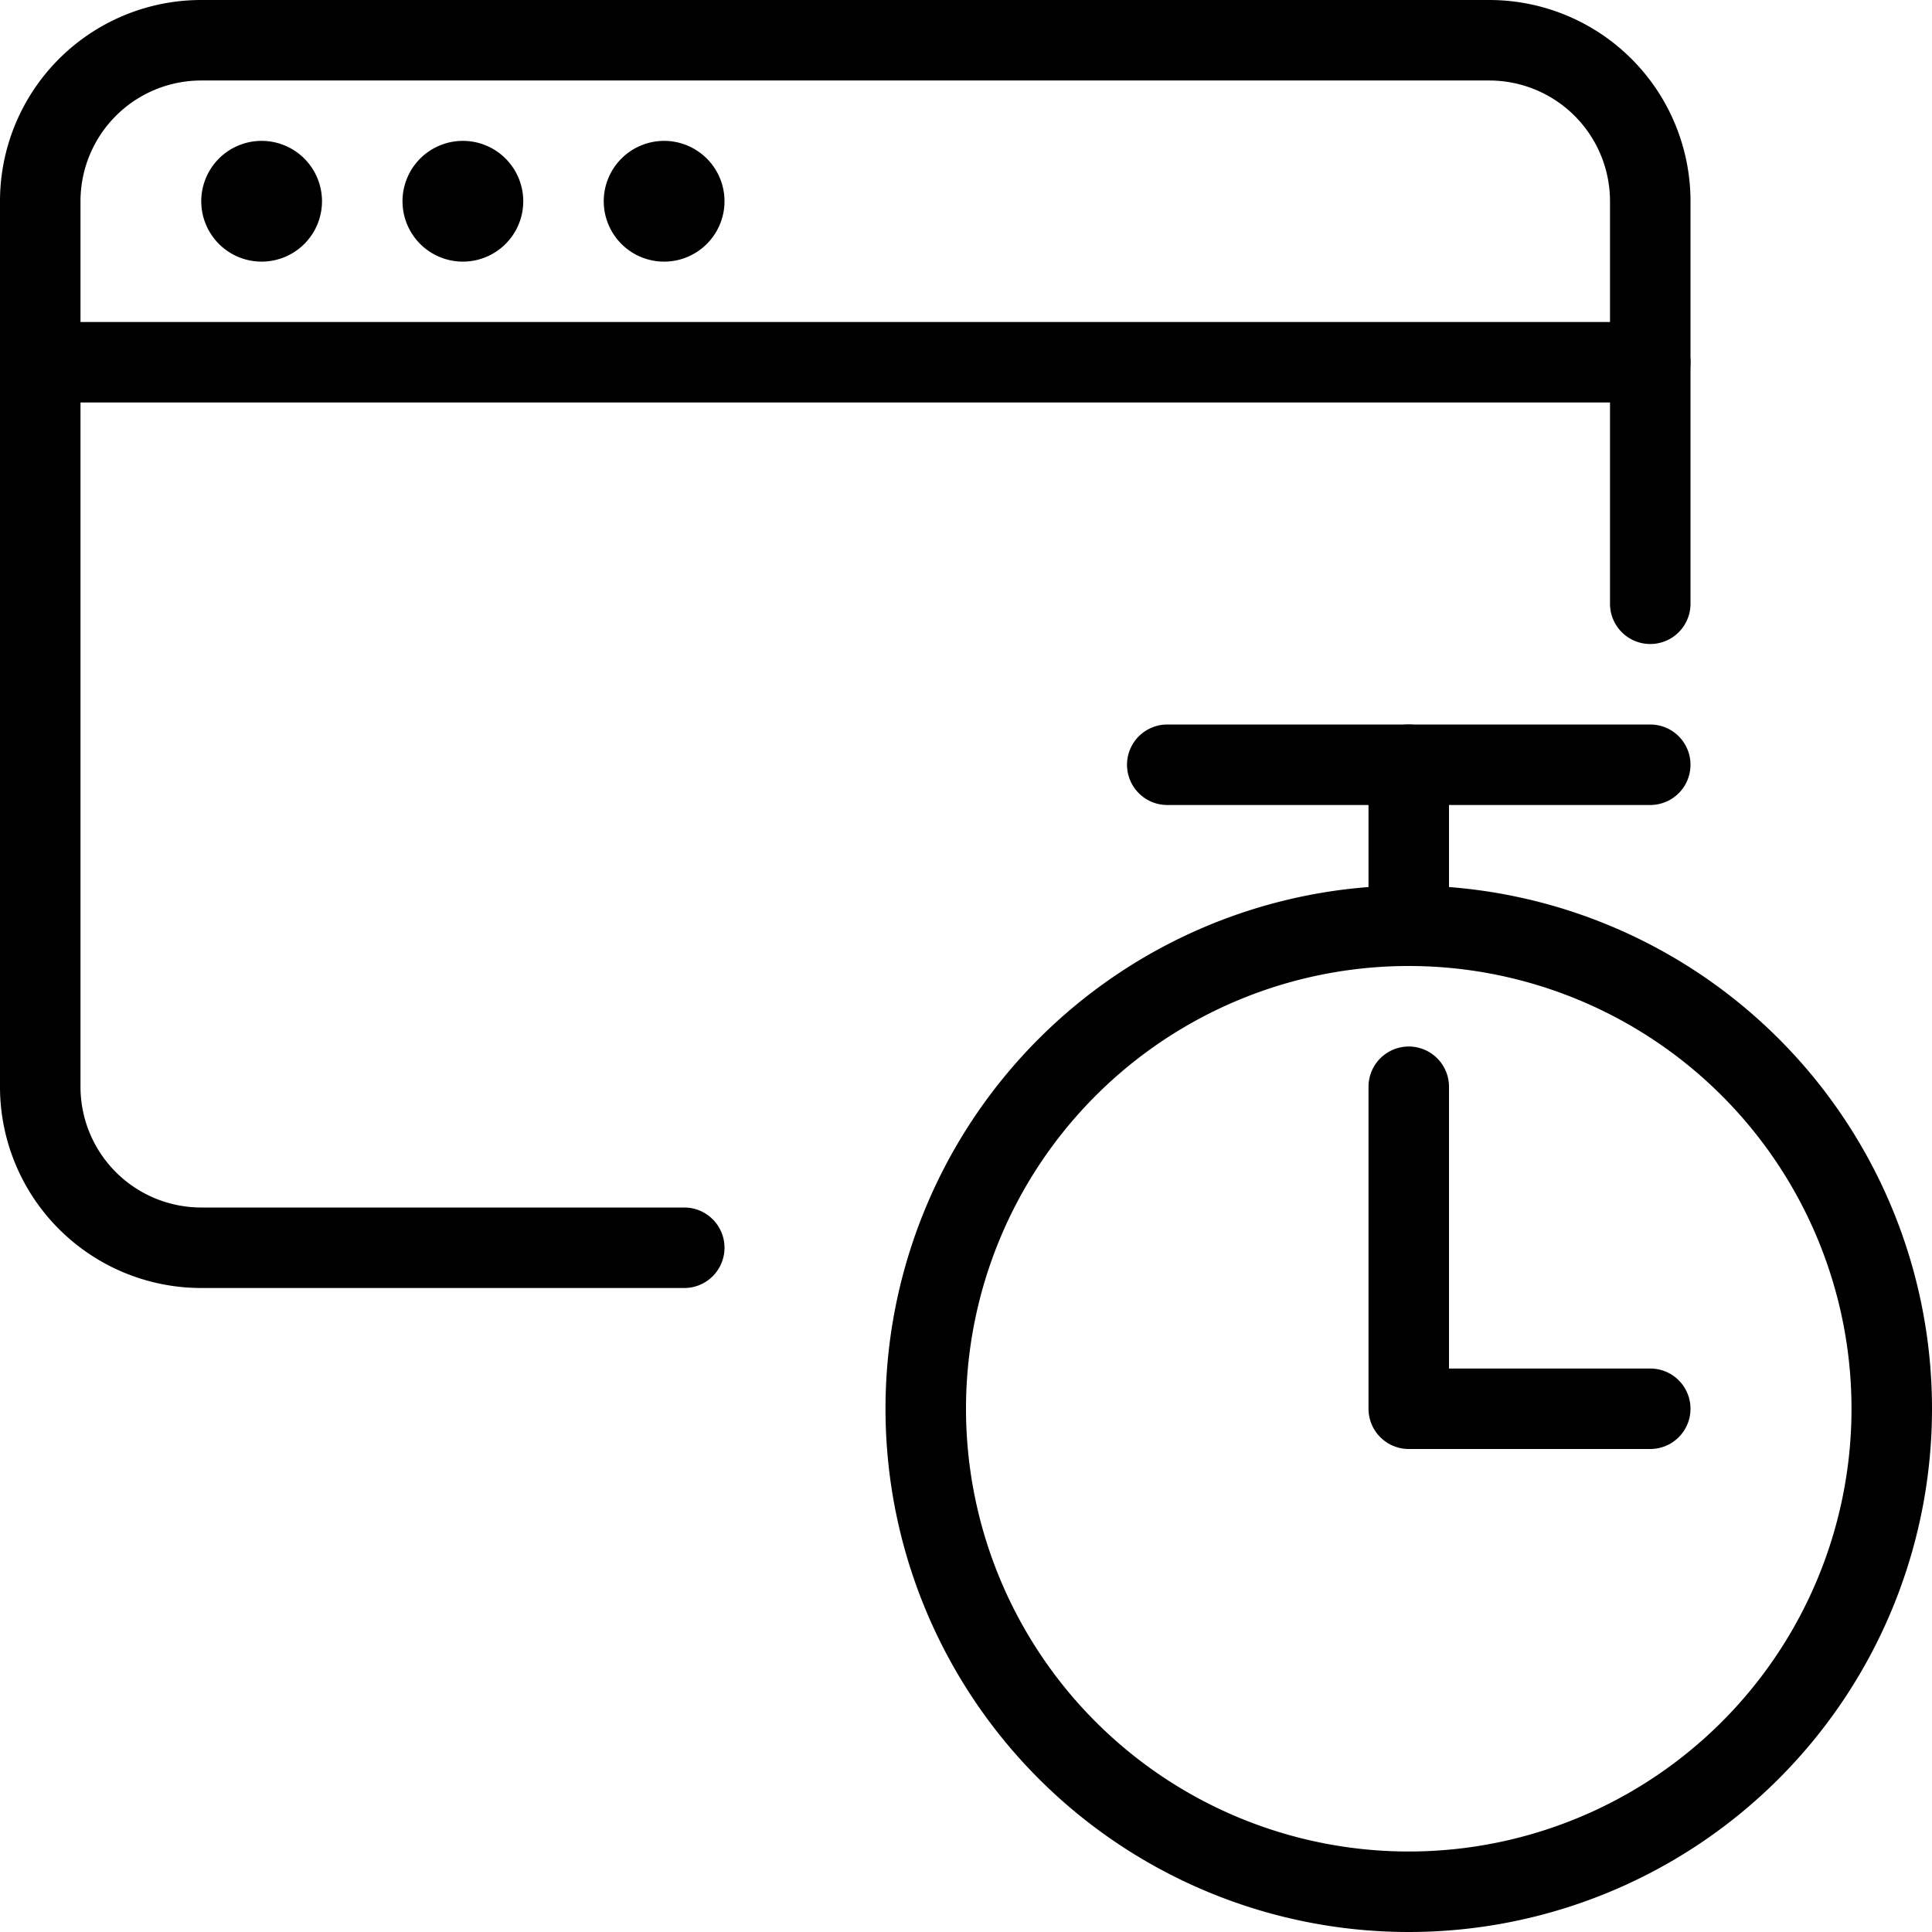
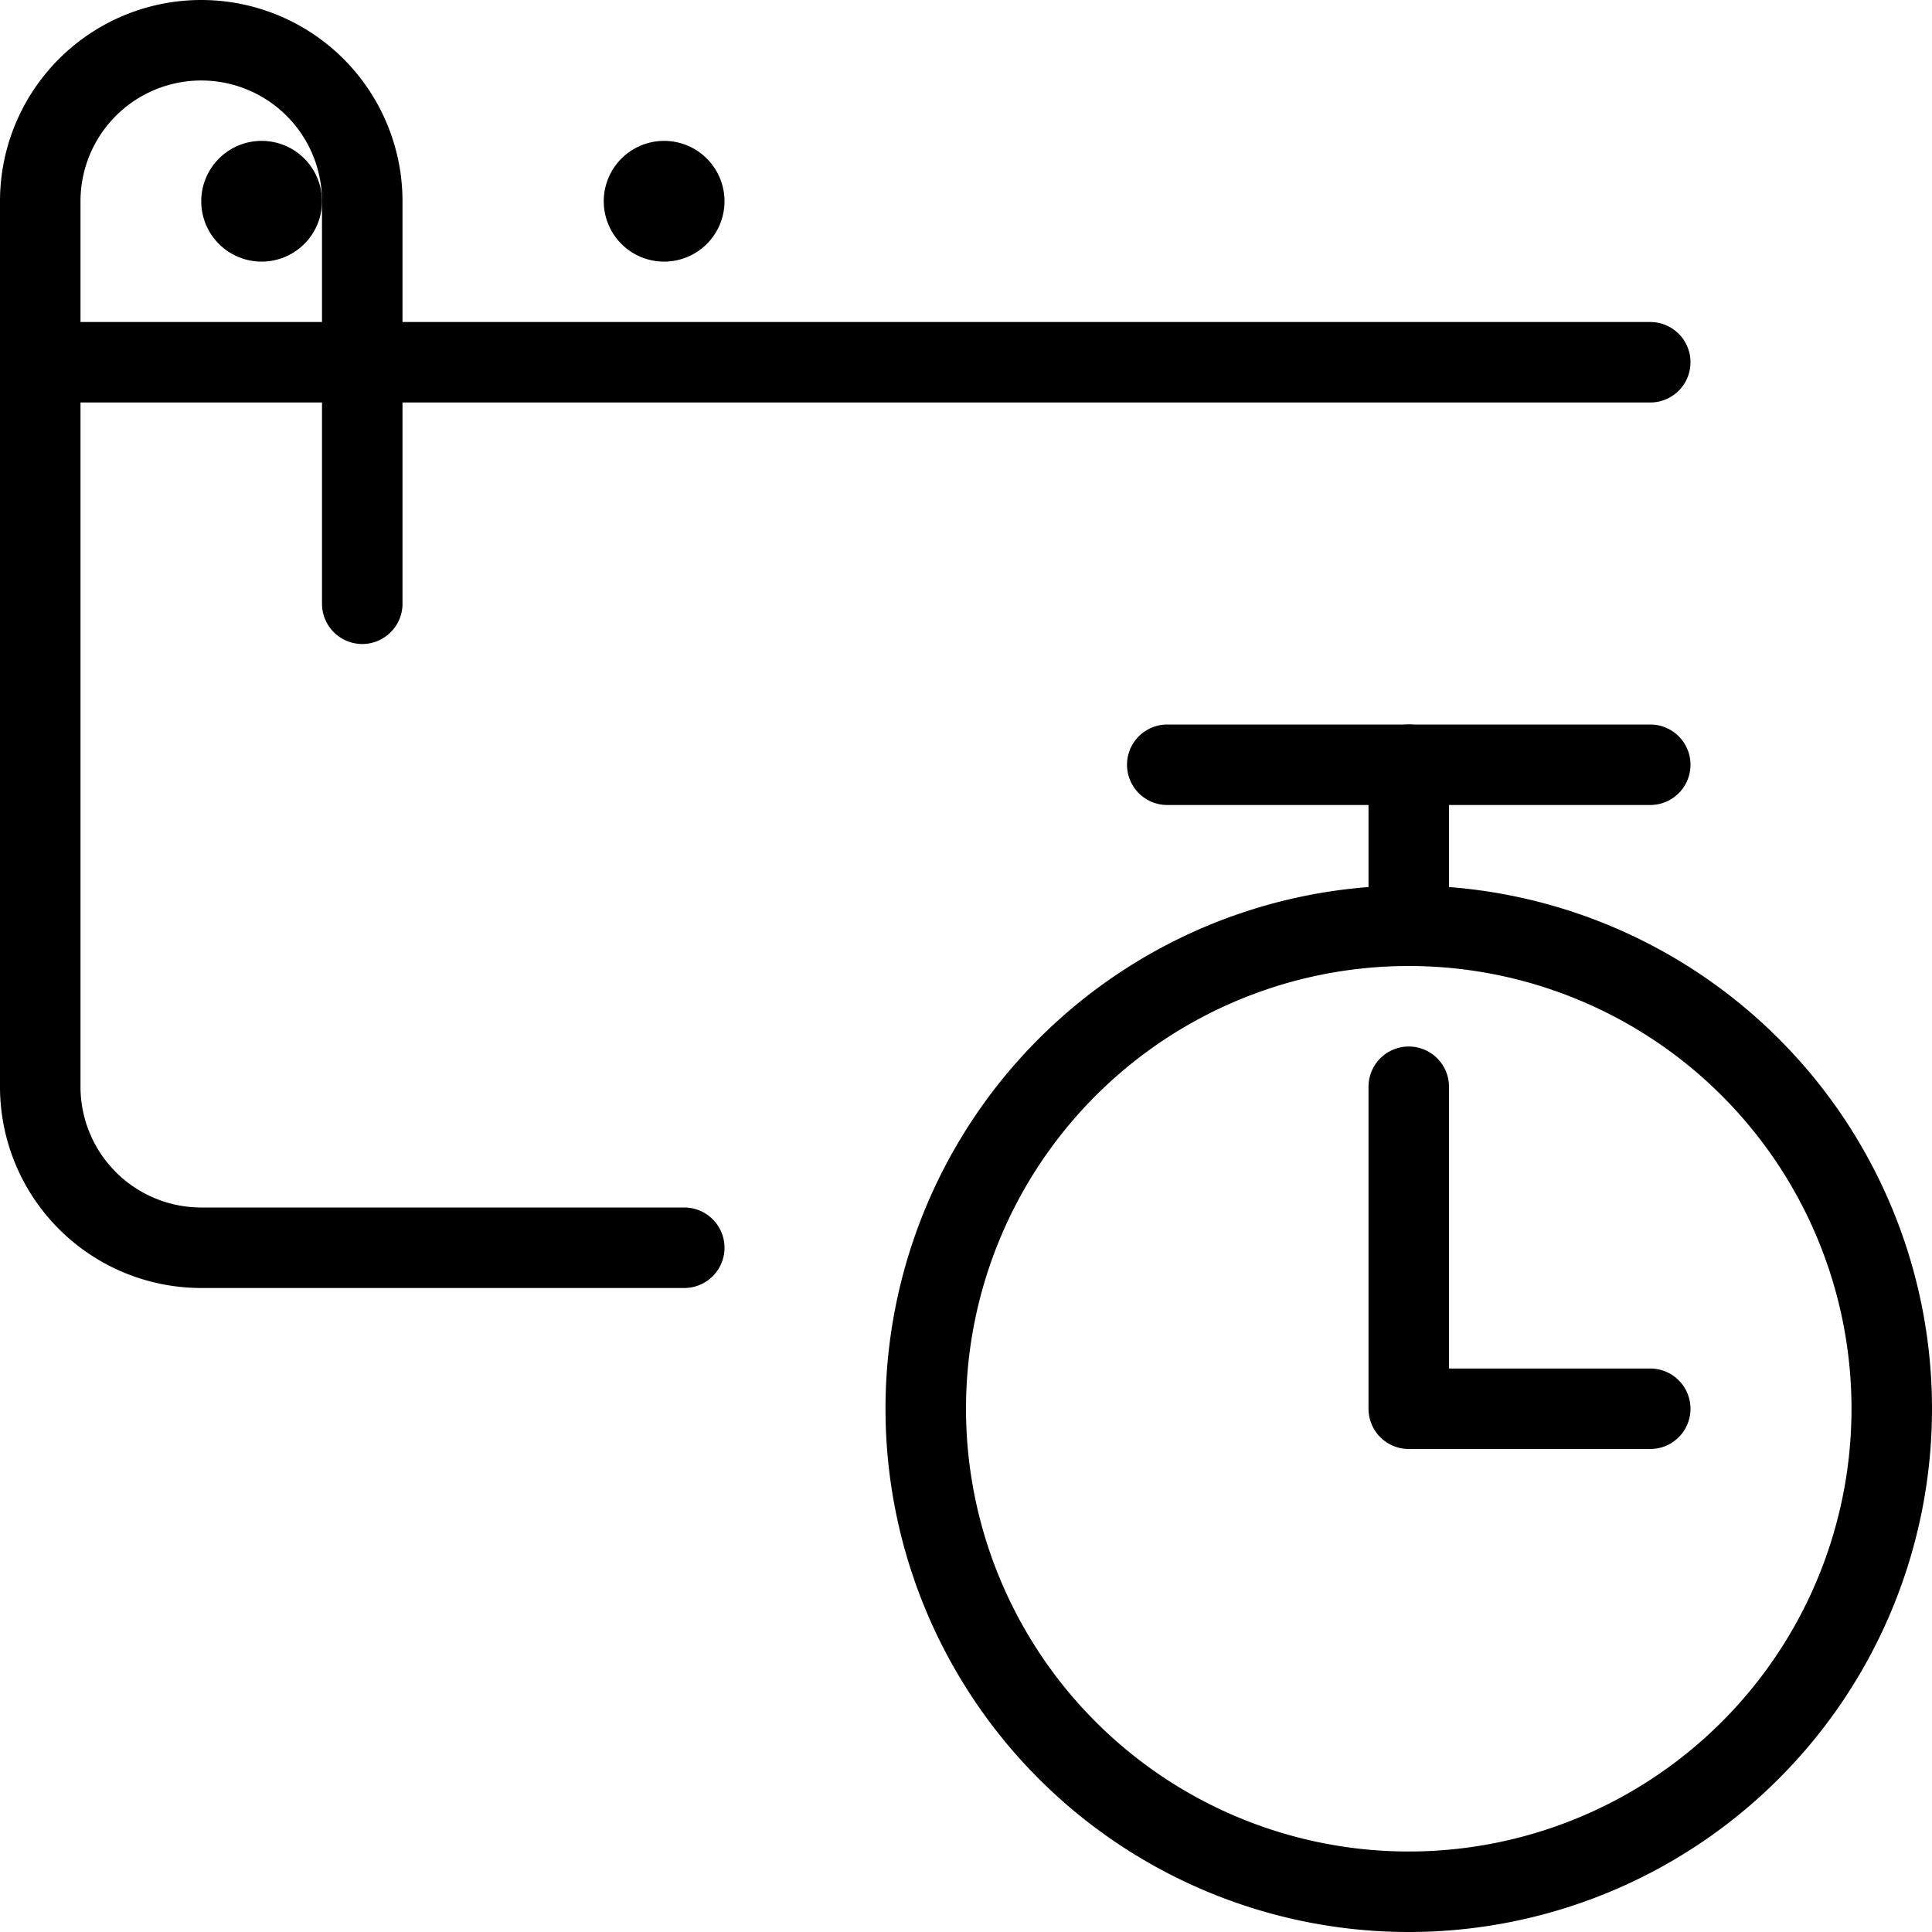
<svg xmlns="http://www.w3.org/2000/svg" viewBox="0 0 24 24">
  <g transform="matrix(1,0,0,1,0,0)">
    <path d="M0.5 4.5L20.5 4.5" fill="none" stroke="#000000" stroke-linecap="round" stroke-linejoin="round" />
    <path d="M3.25,2.25a.25.25,0,1,0,.25.25.25.25,0,0,0-.25-.25h0" fill="none" stroke="#000000" stroke-linecap="round" stroke-linejoin="round" />
-     <path d="M5.75,2.25A.25.25,0,1,0,6,2.5a.25.25,0,0,0-.25-.25h0" fill="none" stroke="#000000" stroke-linecap="round" stroke-linejoin="round" />
    <path d="M8.25,2.25a.25.25,0,1,0,.25.25.25.25,0,0,0-.25-.25h0" fill="none" stroke="#000000" stroke-linecap="round" stroke-linejoin="round" />
-     <path d="M8.5,15.5h-6a2,2,0,0,1-2-2V2.5a2,2,0,0,1,2-2h16a2,2,0,0,1,2,2v5" fill="none" stroke="#000000" stroke-linecap="round" stroke-linejoin="round" />
+     <path d="M8.5,15.5h-6a2,2,0,0,1-2-2V2.5a2,2,0,0,1,2-2a2,2,0,0,1,2,2v5" fill="none" stroke="#000000" stroke-linecap="round" stroke-linejoin="round" />
    <path d="M11.500 17.500 A6.000 6.000 0 1 0 23.500 17.500 A6.000 6.000 0 1 0 11.500 17.500 Z" fill="none" stroke="#000000" stroke-linecap="round" stroke-linejoin="round" />
    <path d="M17.5 13.5L17.5 17.5 20.5 17.5" fill="none" stroke="#000000" stroke-linecap="round" stroke-linejoin="round" />
    <path d="M14.5 9.5L20.5 9.5" fill="none" stroke="#000000" stroke-linecap="round" stroke-linejoin="round" />
    <path d="M17.5 11.5L17.5 9.5" fill="none" stroke="#000000" stroke-linecap="round" stroke-linejoin="round" />
  </g>
</svg>